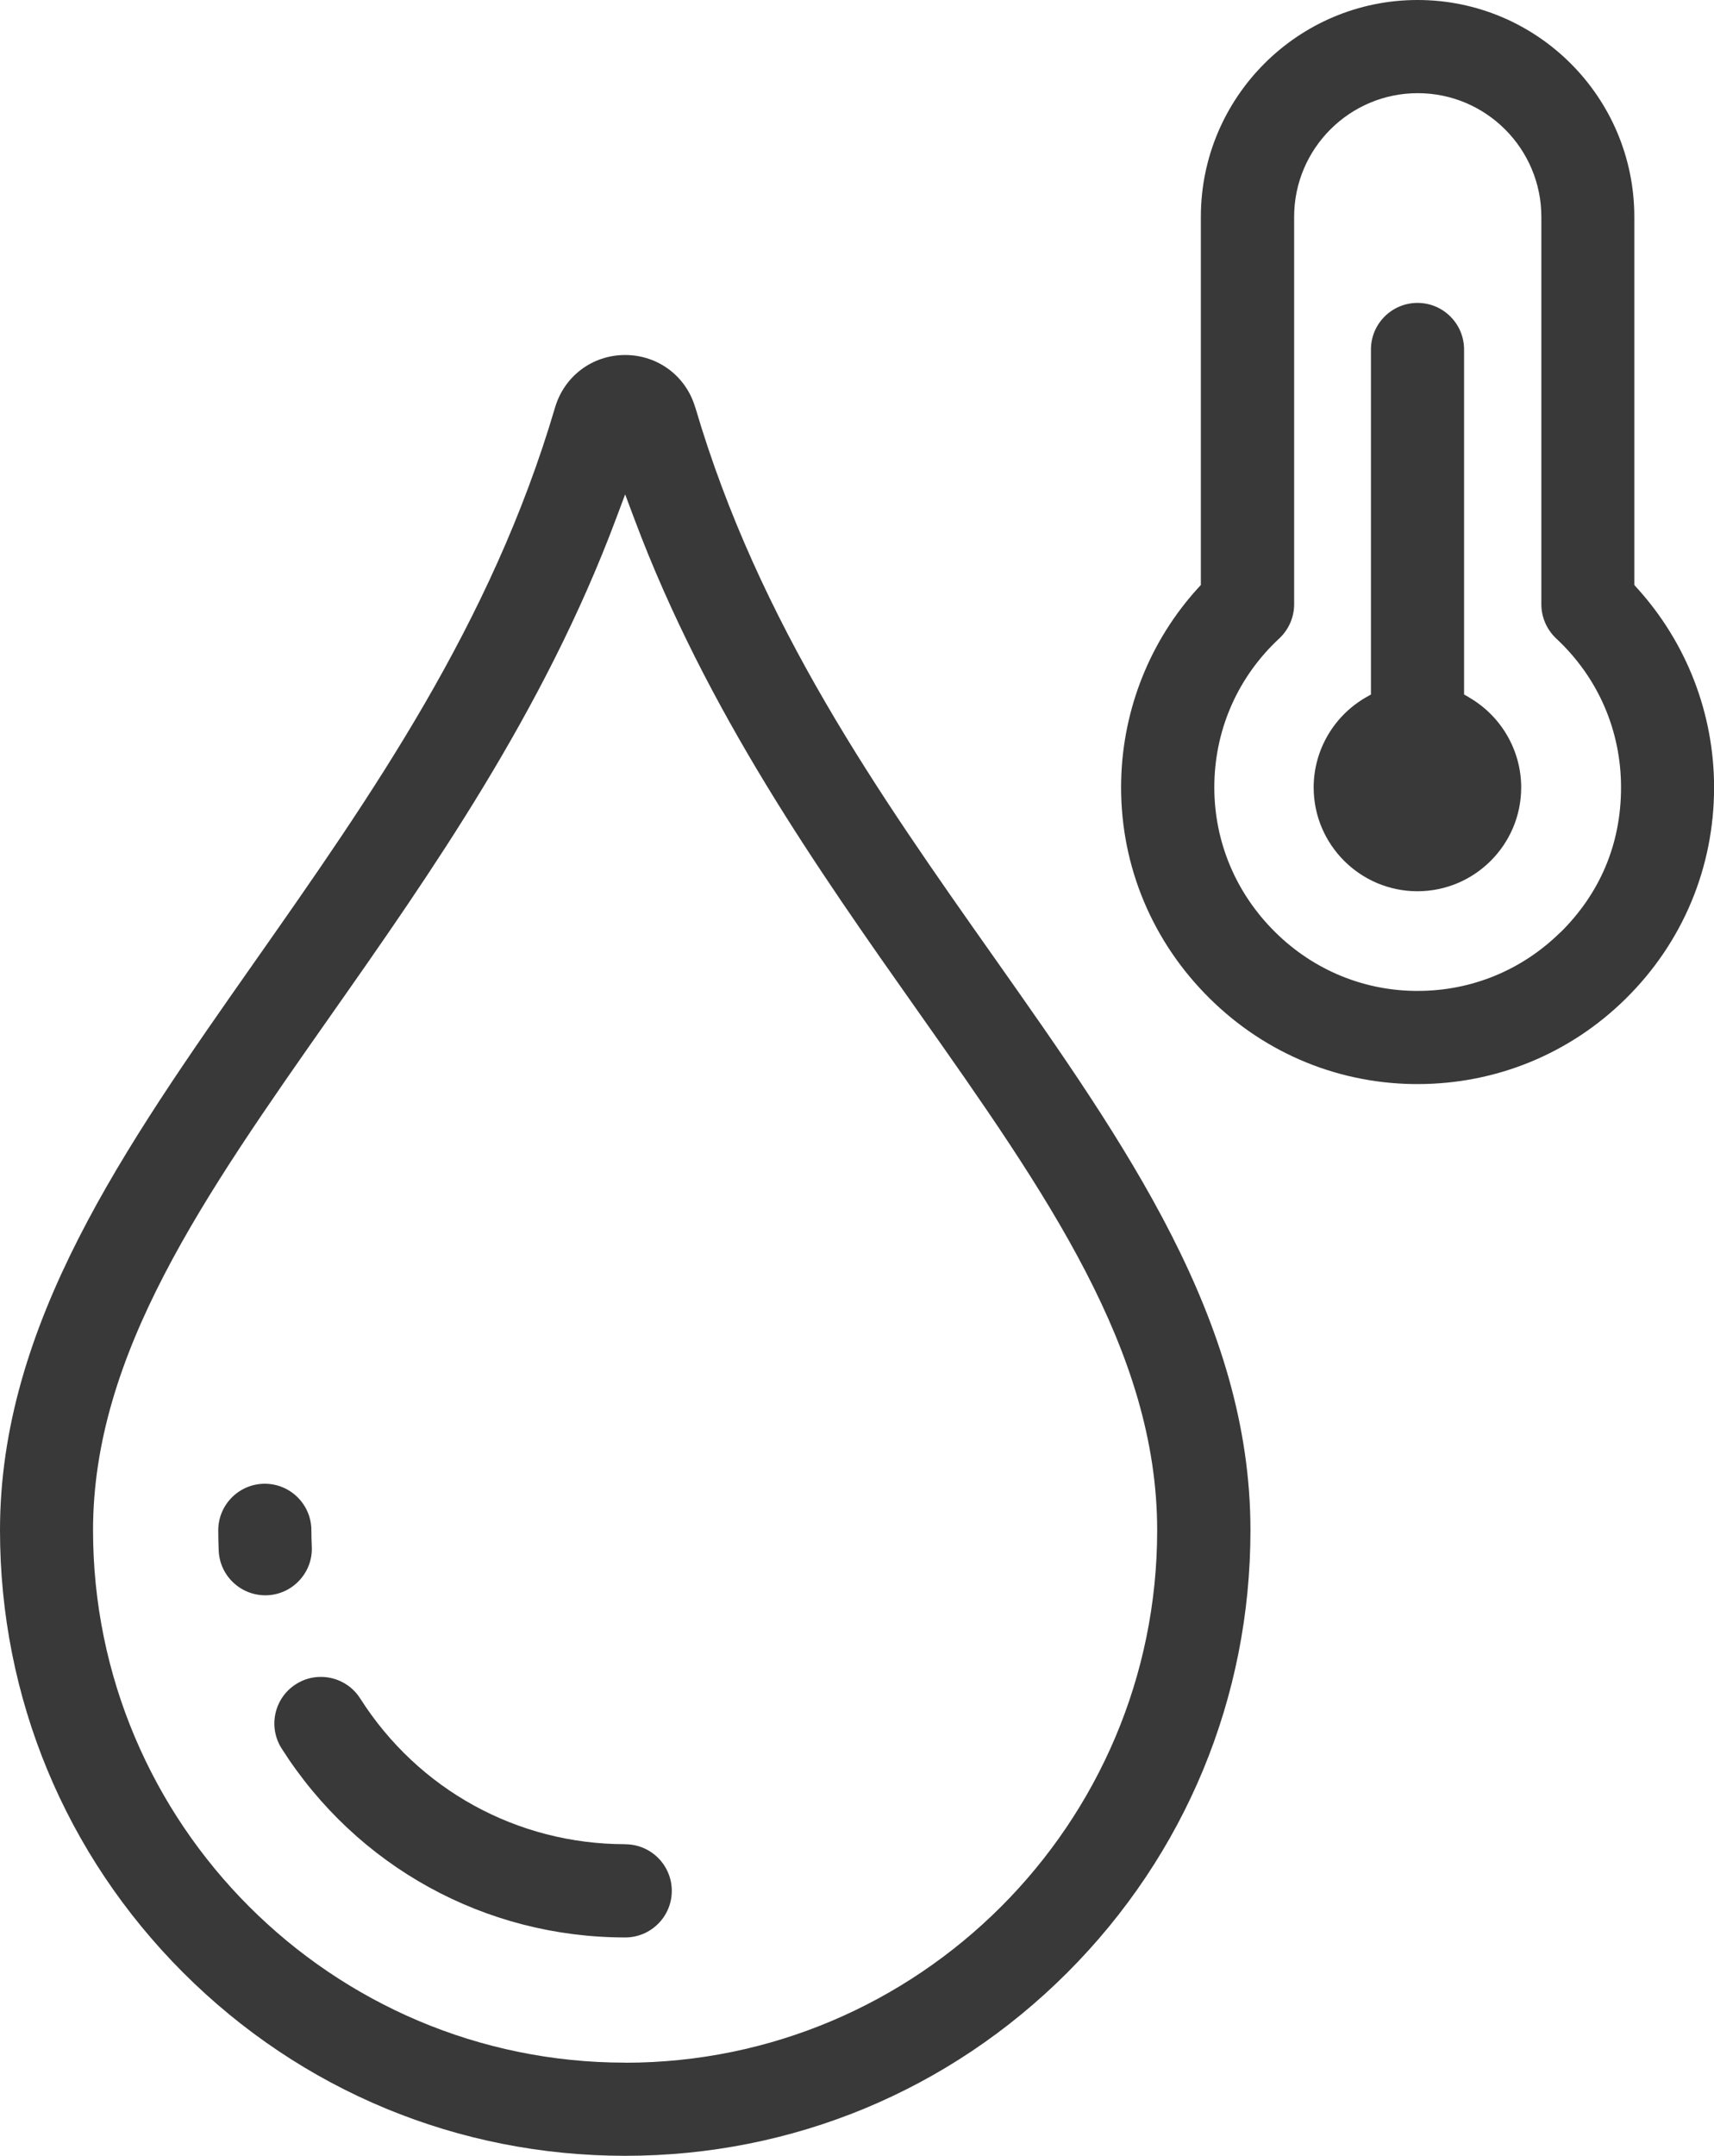
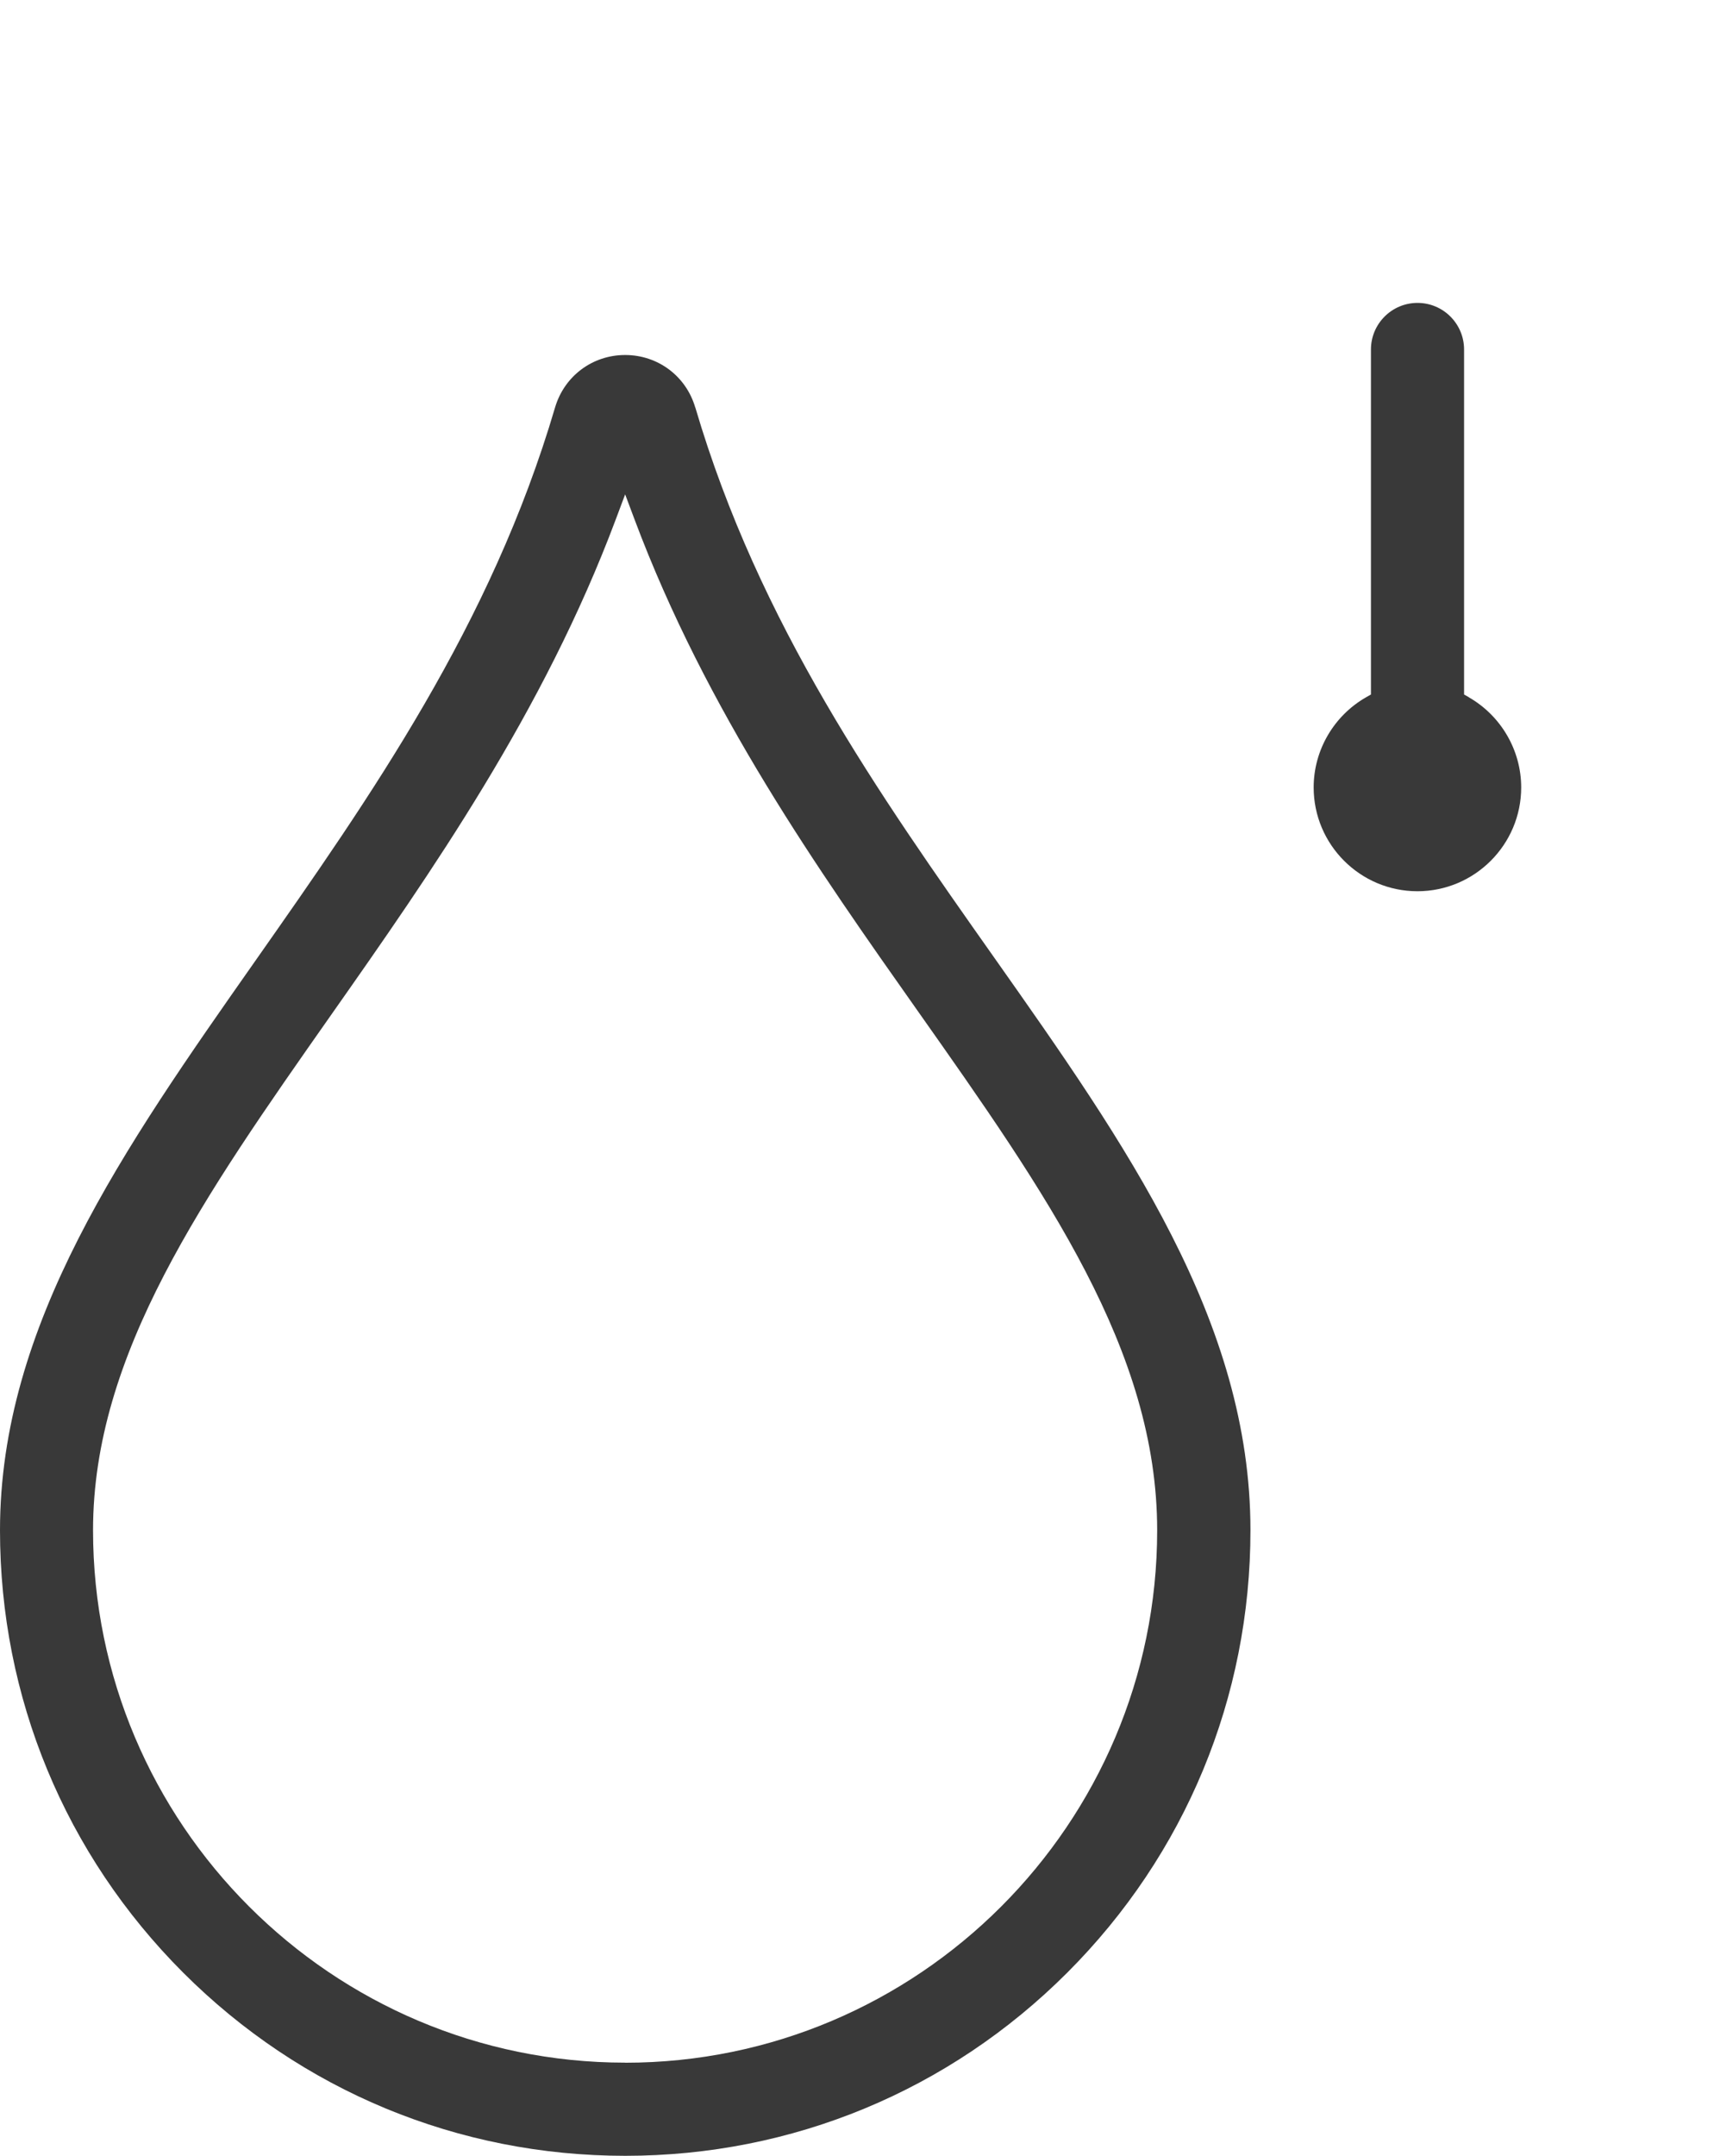
<svg xmlns="http://www.w3.org/2000/svg" id="Layer_1" viewBox="0 0 214.24 269.31">
  <defs>
    <style>.cls-1{fill:#393939;}</style>
  </defs>
  <path class="cls-1" d="M86.9,50.9c-1.15-3.92-4.67-6.55-8.76-6.55s-7.6,2.63-8.76,6.55c-8,27.16-22.99,48.51-37.49,69.17C15.49,143.43,0,165.49,0,191.17c0,20.87,8.13,40.5,22.89,55.26,14.76,14.76,34.38,22.89,55.26,22.89s40.5-8.13,55.26-22.89c14.76-14.76,22.89-34.38,22.89-55.26,0-26.13-15.57-48.2-32.05-71.57-14.44-20.47-29.37-41.64-37.34-68.7Zm-8.76,206.78c-36.67,0-66.51-29.84-66.51-66.51,0-22,13.8-41.65,29.78-64.41,12.44-17.71,26.53-37.79,35.56-61.88l1.17-3.12,1.17,3.12c8.99,23.98,23.03,43.88,35.41,61.43,16.06,22.77,29.92,42.42,29.92,64.87,0,36.67-29.84,66.51-66.51,66.51Z" />
-   <path class="cls-1" d="M37.48,197.37c1.04-1.15,1.57-2.64,1.49-4.19-.03-.66-.05-1.34-.05-2,0-3.21-2.61-5.82-5.82-5.82s-5.82,2.61-5.82,5.82c0,.86,.02,1.73,.06,2.59,.16,3.2,2.89,5.67,6.11,5.52,1.55-.08,2.98-.76,4.02-1.91Z" />
-   <path class="cls-1" d="M78.15,230.39c-13.49,0-25.88-6.81-33.13-18.21-1.11-1.74-2.99-2.69-4.92-2.69-1.07,0-2.15,.29-3.11,.91-2.71,1.72-3.51,5.32-1.79,8.03,9.4,14.78,25.46,23.61,42.95,23.61,3.21,0,5.82-2.61,5.82-5.82s-2.61-5.82-5.82-5.82Z" />
  <path class="cls-1" d="M183.63,87.12l-.63-.36V43.66c0-3.21-2.61-5.82-5.82-5.82s-5.82,2.61-5.82,5.82v43.1l-.63,.36c-4.03,2.32-6.53,6.62-6.53,11.25,0,7.15,5.82,12.97,12.97,12.97s12.97-5.82,12.97-12.97c0-4.62-2.5-8.93-6.53-11.25Z" />
-   <path class="cls-1" d="M204.6,73.44l-.32-.36V27.09c0-14.94-12.15-27.09-27.09-27.09s-27.09,12.15-27.09,27.09v45.99l-.33,.36c-6,6.57-9.42,15.11-9.63,24.05-.23,9.93,3.46,19.37,10.4,26.57,6.93,7.2,16.21,11.23,26.13,11.37h.53c9.8,0,19.04-3.79,26.01-10.67,7.12-7.02,11.04-16.39,11.04-26.38,0-9.22-3.42-18.08-9.64-24.93Zm-9.56,43.03c-4.8,4.73-11.11,7.32-17.81,7.32-.13,0-.27,0-.4,0-6.79-.09-13.15-2.87-17.9-7.81-4.77-4.95-7.3-11.42-7.14-18.22,.16-6.9,3.04-13.29,8.11-18,1.18-1.1,1.86-2.65,1.86-4.26V27.09c0-8.52,6.93-15.45,15.45-15.45s15.45,6.93,15.45,15.45v48.41c0,1.61,.68,3.16,1.85,4.26,5.23,4.87,8.11,11.48,8.11,18.62s-2.69,13.28-7.57,18.1Z" />
</svg>